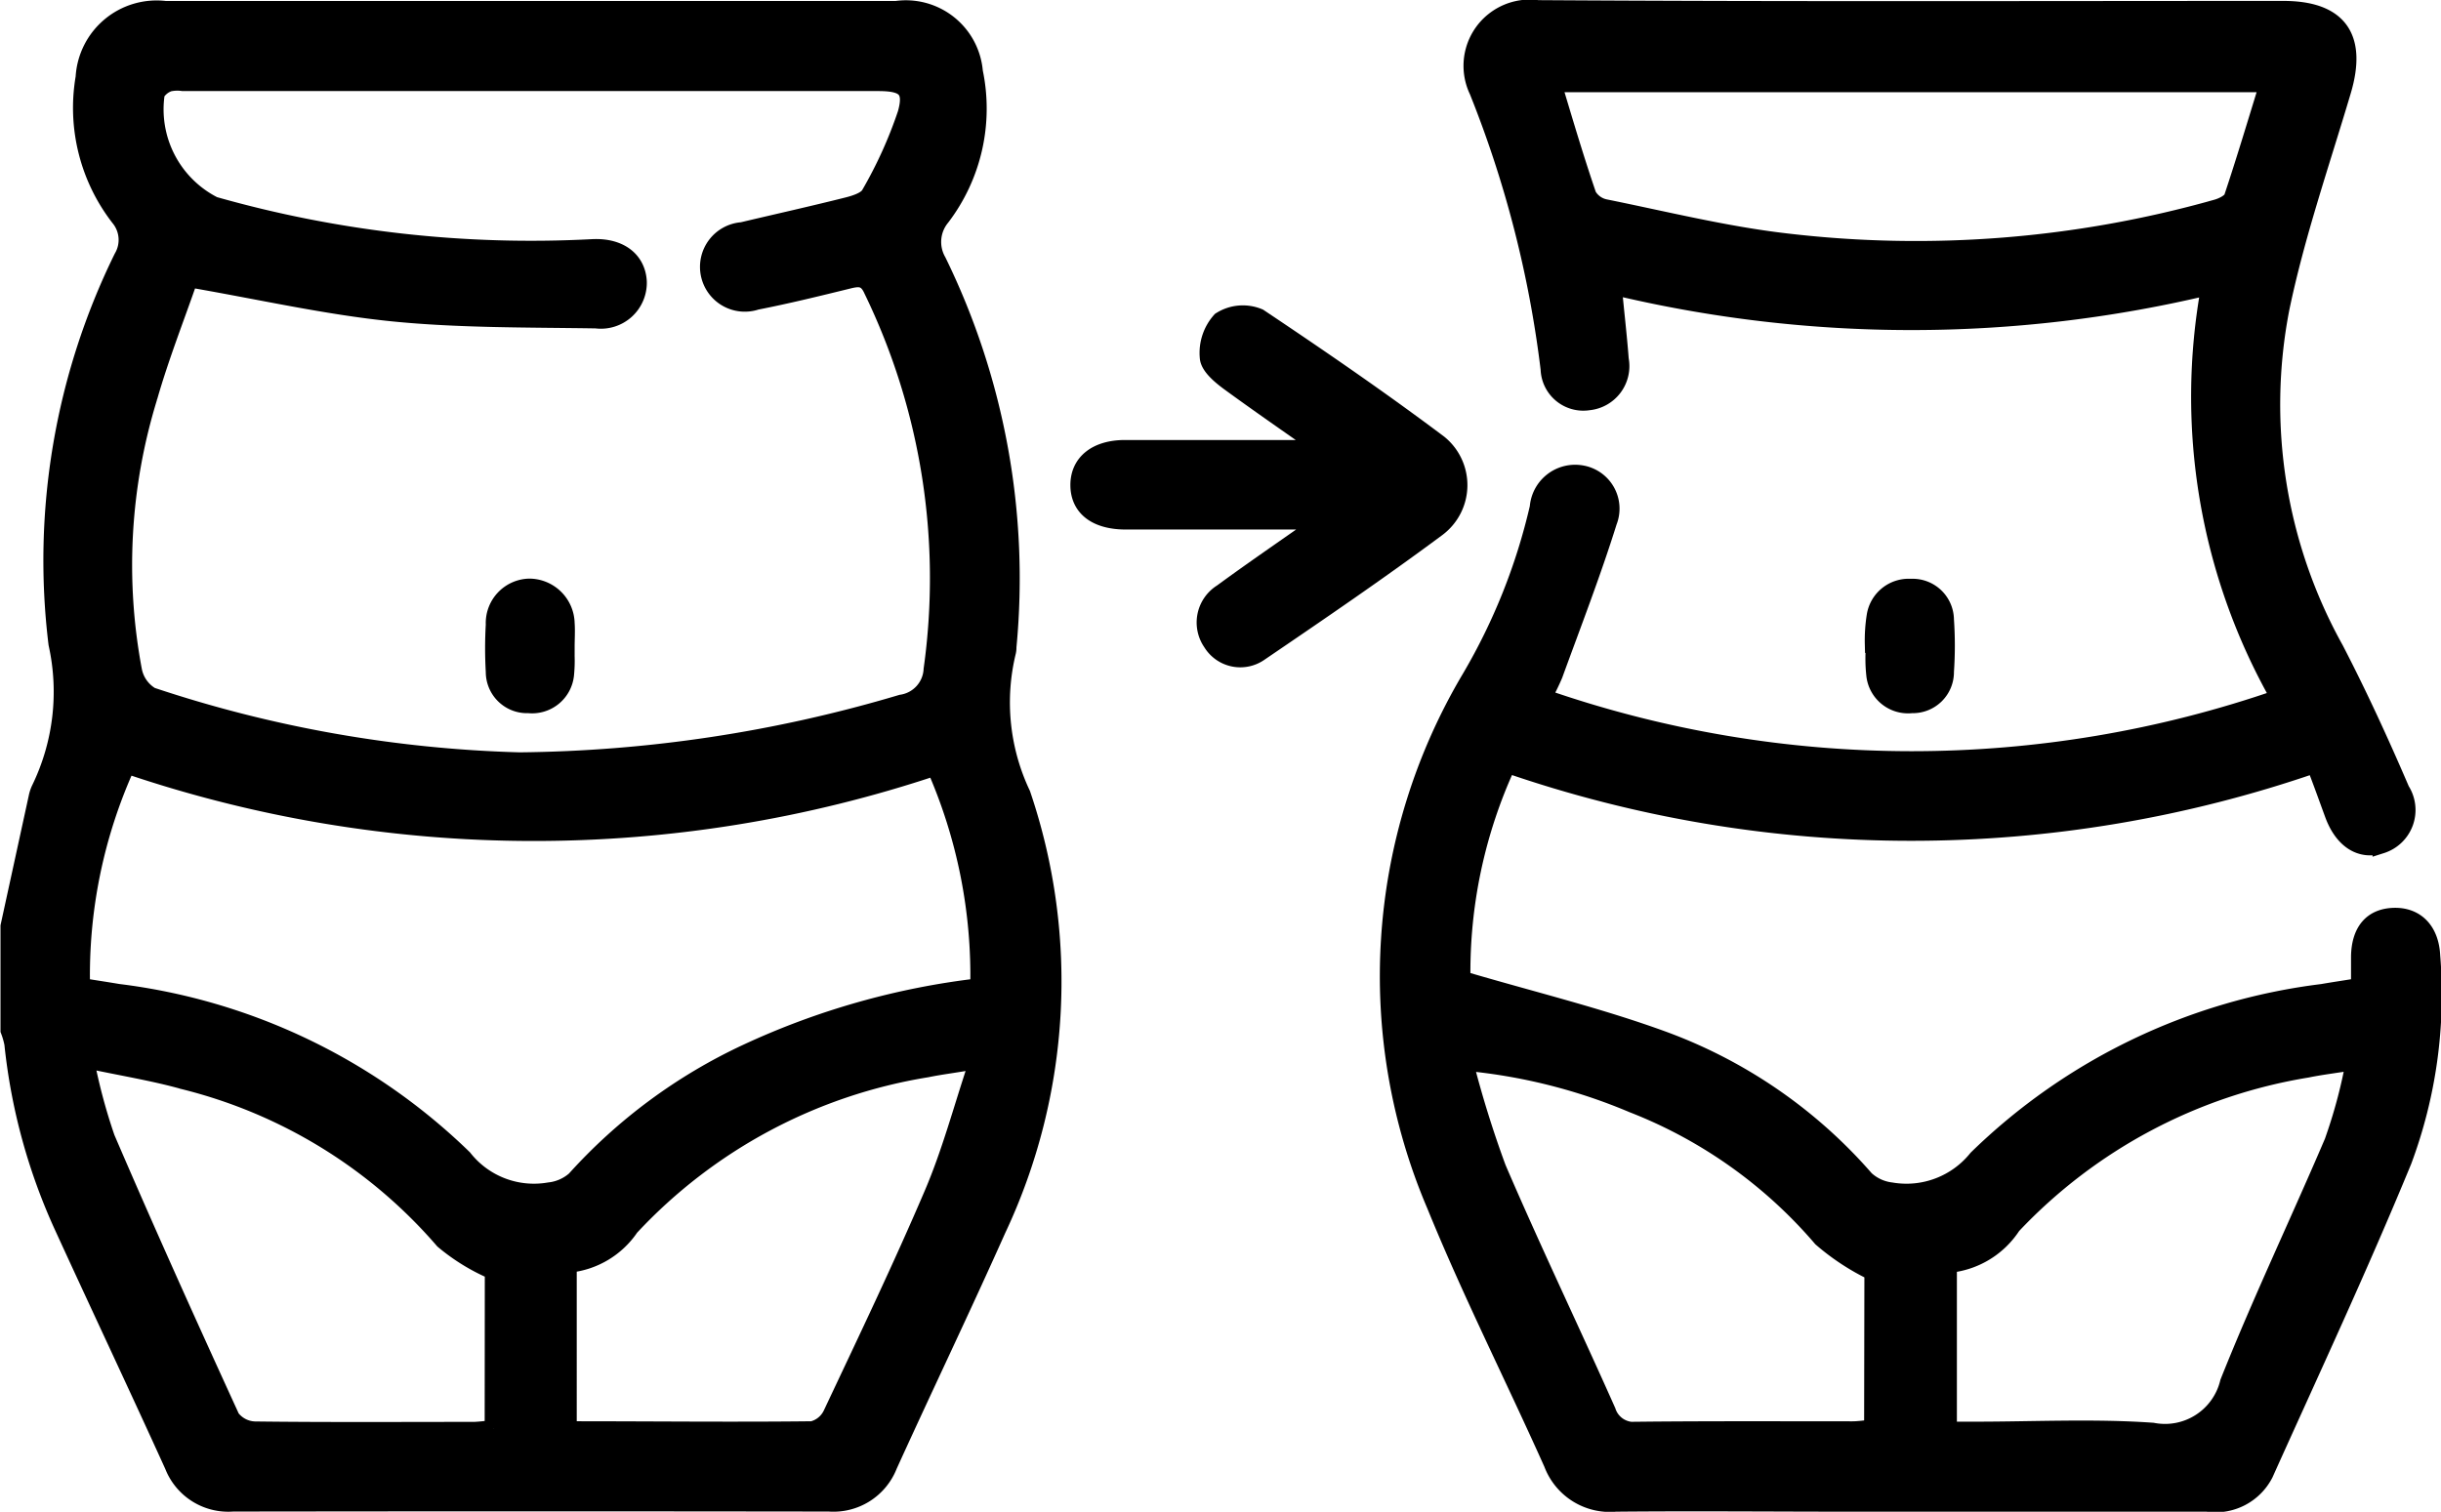
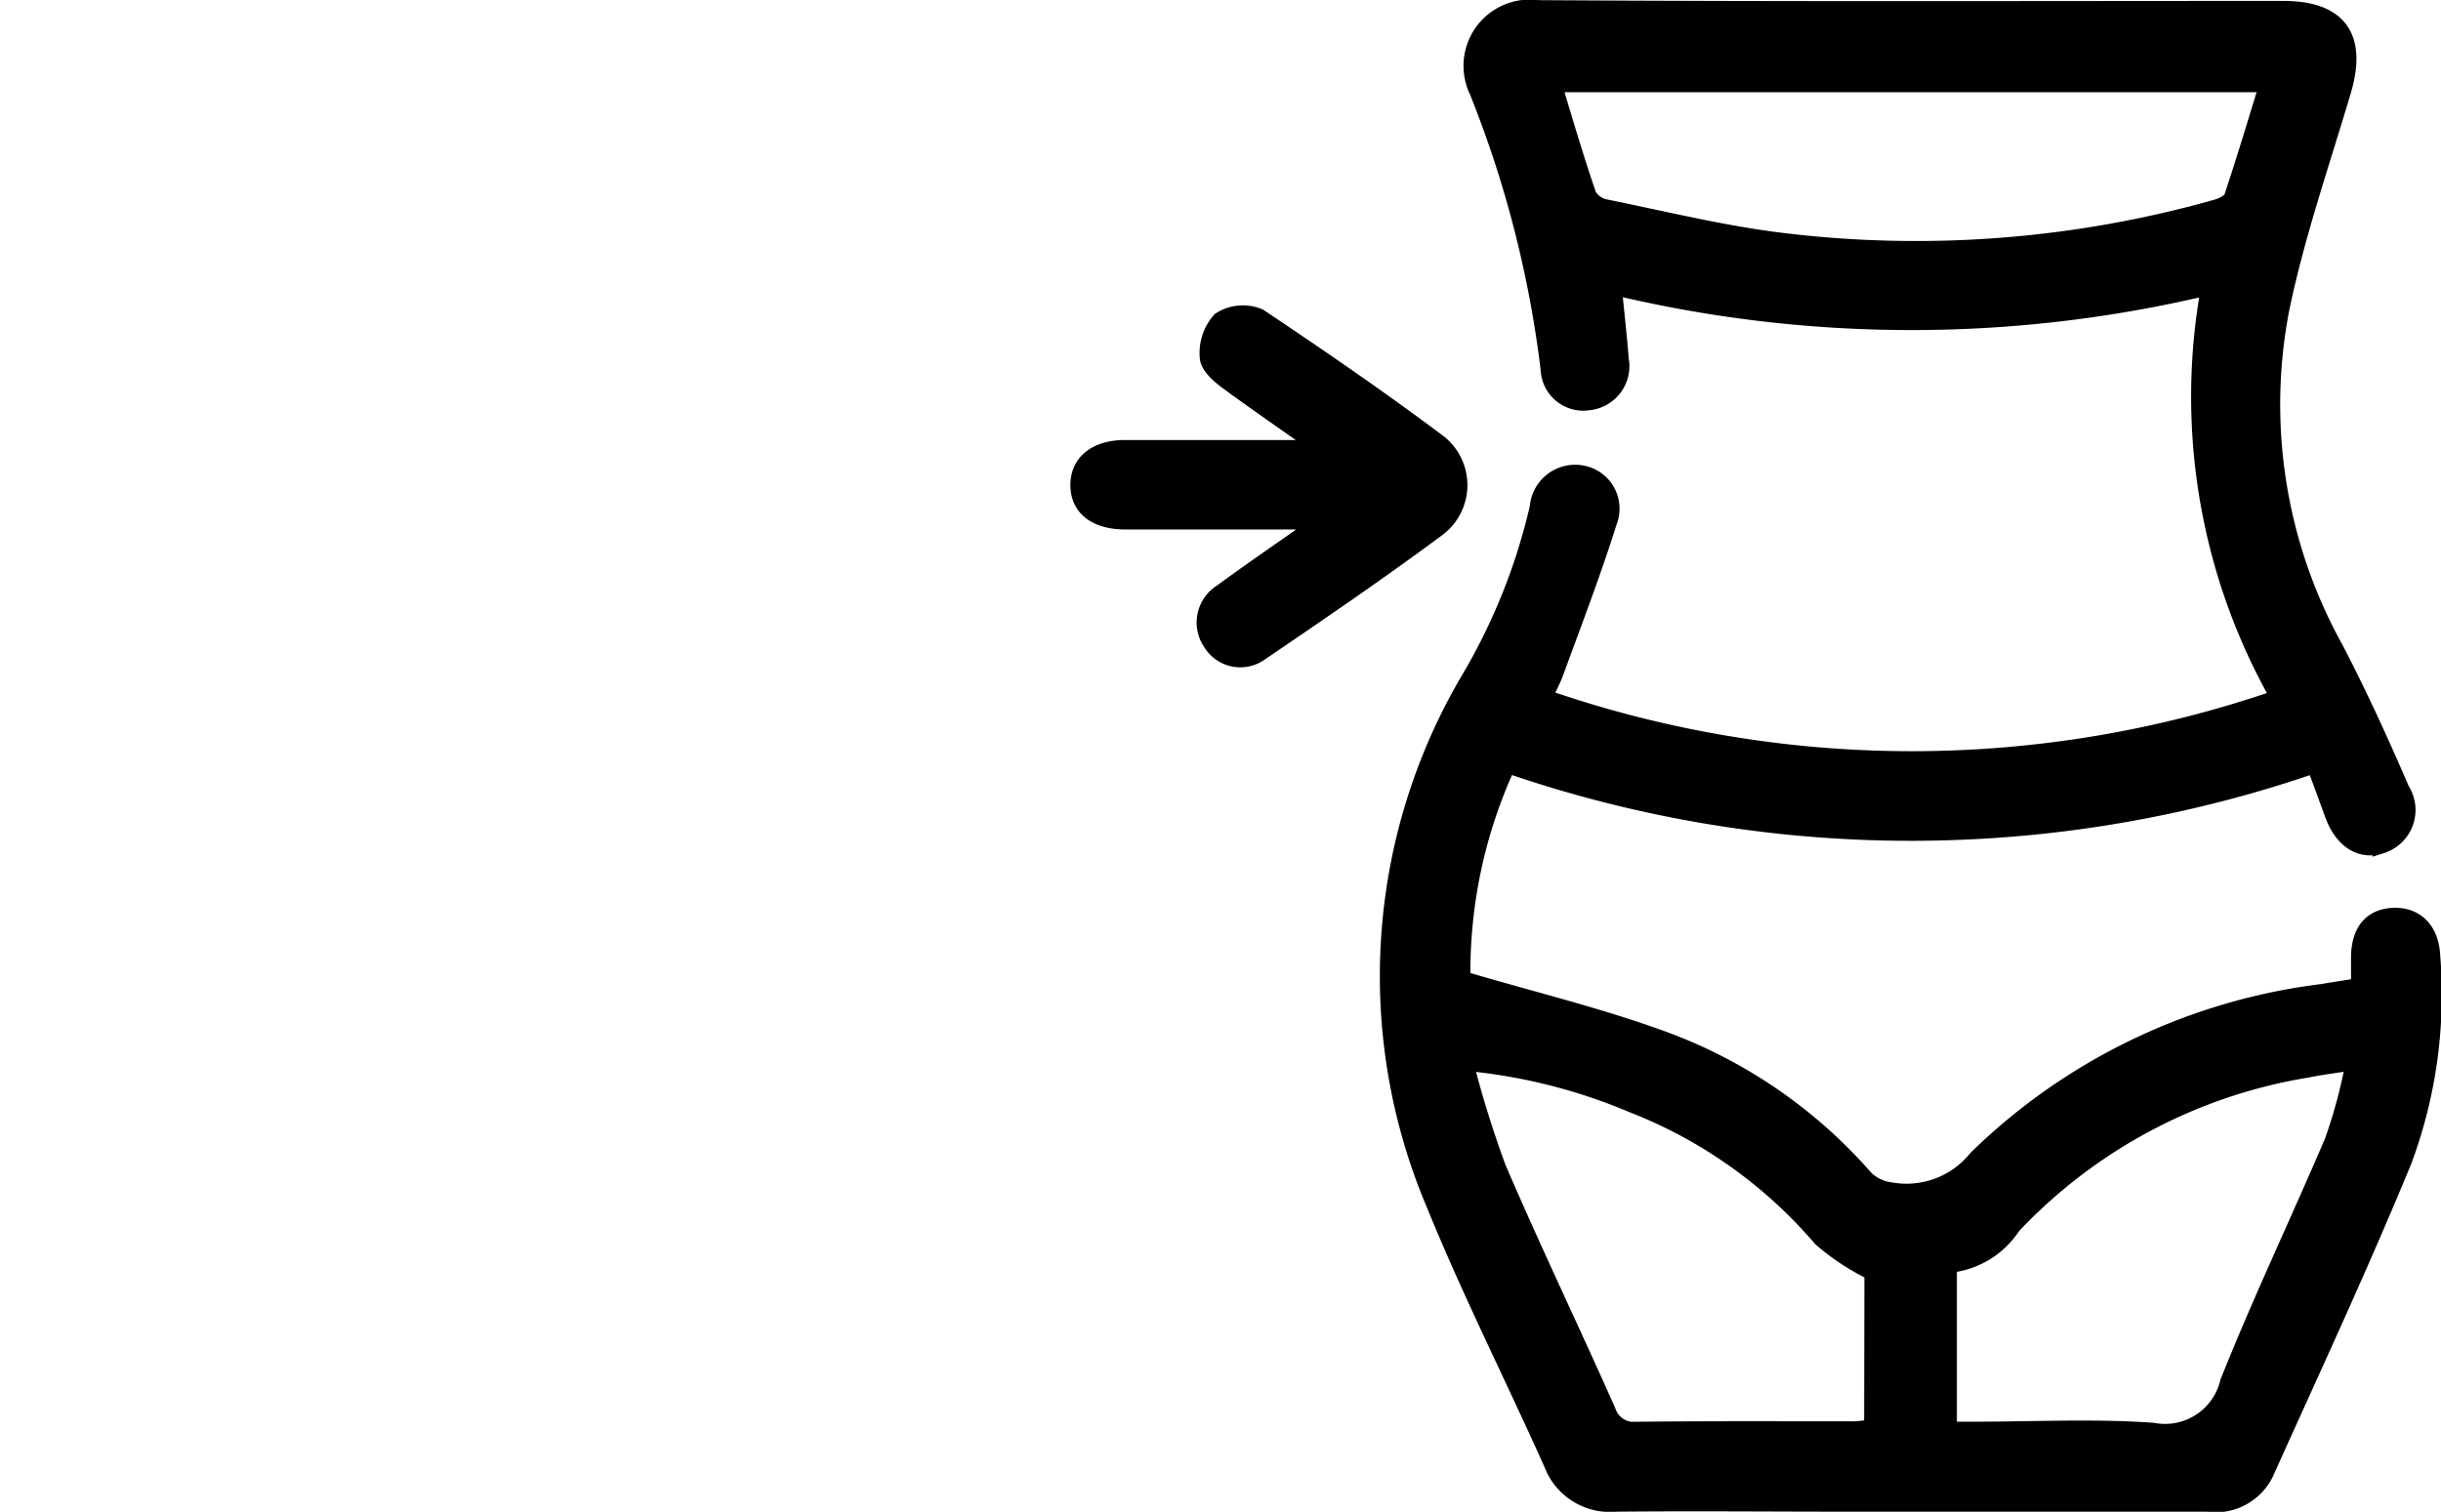
<svg xmlns="http://www.w3.org/2000/svg" width="34.807" height="21.564" viewBox="0 0 34.807 21.564">
  <g id="Group_327" data-name="Group 327" transform="translate(-220.563 -489.091)">
-     <path id="Path_2092" data-name="Path 2092" d="M234.926,498.385a.289.289,0,0,0,.006-.067,10.293,10.293,0,0,0-1-5.5.555.555,0,0,1,.054-.63,2.559,2.559,0,0,0,.467-2.074.976.976,0,0,0-1.111-.884H222.921a1.032,1.032,0,0,0-1.155.966,2.556,2.556,0,0,0,.5,2,.5.5,0,0,1,.044.571,9.792,9.792,0,0,0-.931,5.506,3.175,3.175,0,0,1-.241,2.066.509.509,0,0,0-.043.128q-.2.918-.4,1.836v1.484a1.119,1.119,0,0,1,.055.191,8.32,8.32,0,0,0,.718,2.62c.519,1.133,1.051,2.26,1.566,3.394a.841.841,0,0,0,.85.534q4.25-.006,8.5,0a.845.845,0,0,0,.85-.535c.511-1.124,1.046-2.238,1.549-3.365a8.3,8.3,0,0,0,.35-6.207A3.058,3.058,0,0,1,234.926,498.385Zm-12.242-3.633c.166-.58.389-1.143.577-1.688,1.024.177,1.957.391,2.9.486s1.929.085,2.9.1a.53.53,0,0,0,.6-.542c-.017-.308-.263-.5-.649-.481a16.552,16.552,0,0,1-5.4-.607,1.535,1.535,0,0,1-.824-1.6.343.343,0,0,1,.184-.148.558.558,0,0,1,.2-.007h9.915c.379,0,.5.094.4.448a6.264,6.264,0,0,1-.52,1.149c-.046.087-.2.137-.314.166-.5.126-1,.237-1.506.357a.514.514,0,1,0,.2,1c.44-.086.876-.193,1.311-.3.162-.041.265-.04.346.142a9.418,9.418,0,0,1,.854,5.411.515.515,0,0,1-.441.486,19.7,19.7,0,0,1-5.445.823,18.123,18.123,0,0,1-5.254-.929.54.54,0,0,1-.256-.365A8.132,8.132,0,0,1,222.684,494.752Zm4.915,14.716a2.452,2.452,0,0,1-.268.029c-1.044,0-2.089.007-3.133-.006a.442.442,0,0,1-.339-.174c-.607-1.325-1.206-2.653-1.781-3.991a8.124,8.124,0,0,1-.3-1.127c.525.113.975.184,1.409.306a7.167,7.167,0,0,1,3.7,2.276,2.834,2.834,0,0,0,.714.438Zm6.27-3.355c-.454,1.063-.954,2.106-1.447,3.152a.413.413,0,0,1-.276.223c-1.136.013-2.271,0-3.406,0-.021,0-.041-.018-.078-.035V507.12a1.2,1.2,0,0,0,.888-.525,7.388,7.388,0,0,1,4.229-2.262c.2-.041.4-.064.594-.1l.11.074C234.281,504.914,234.117,505.531,233.869,506.113Zm-2.656-2.006a7.626,7.626,0,0,0-2.449,1.812.664.664,0,0,1-.37.162,1.278,1.278,0,0,1-1.222-.469,8.562,8.562,0,0,0-4.925-2.362c-.166-.028-.332-.053-.525-.084A7.246,7.246,0,0,1,222.37,500a18.017,18.017,0,0,0,11.528.029,7.386,7.386,0,0,1,.625,3.141A10.8,10.8,0,0,0,231.213,504.107Z" stroke="#000" stroke-width="0.25" />
    <path id="Path_2093" data-name="Path 2093" d="M255.234,502.726c-.017-.362-.224-.571-.538-.561s-.478.215-.484.569c0,.143,0,.286,0,.431-.2.033-.367.057-.533.086a8.546,8.546,0,0,0-4.924,2.366,1.292,1.292,0,0,1-1.227.464.652.652,0,0,1-.366-.169,7.029,7.029,0,0,0-2.856-1.977c-.931-.343-1.9-.575-2.9-.871a7.057,7.057,0,0,1,.65-3.073,17.612,17.612,0,0,0,11.516,0c.1.256.181.485.265.714.135.367.391.53.682.435a.52.52,0,0,0,.28-.777c-.292-.68-.6-1.352-.941-2.01a7.186,7.186,0,0,1-.774-4.862c.218-1.051.574-2.075.88-3.107.225-.761-.054-1.155-.844-1.155-3.543,0-7.086.012-10.629-.011a.82.82,0,0,0-.853,1.168,15.73,15.73,0,0,1,1.018,3.969.484.484,0,0,0,.558.463.507.507,0,0,0,.449-.6c-.025-.333-.065-.665-.1-1.049a18.2,18.2,0,0,0,8.514,0,8.685,8.685,0,0,0,.992,5.877,15.994,15.994,0,0,1-10.508-.006,3.288,3.288,0,0,0,.161-.326c.264-.725.544-1.447.774-2.183a.5.5,0,0,0-.376-.677.524.524,0,0,0-.619.475,8.62,8.62,0,0,1-.968,2.431,8.323,8.323,0,0,0-.5,7.524c.508,1.247,1.118,2.452,1.668,3.682a.874.874,0,0,0,.9.562c1.125-.011,2.249,0,3.374,0,1.687,0,3.374,0,5.062,0a.785.785,0,0,0,.817-.418c.668-1.484,1.356-2.96,1.975-4.464A6.778,6.778,0,0,0,255.234,502.726ZM252.4,491.908c-.023.07-.144.129-.231.153a15.784,15.784,0,0,1-6.141.483c-.866-.1-1.719-.313-2.576-.486a.37.37,0,0,1-.248-.177c-.178-.518-.333-1.044-.5-1.6H252.91C252.735,490.847,252.576,491.381,252.4,491.908Zm-5.131,17.556c-.1.009-.2.025-.292.025-1.023,0-2.046-.005-3.068.006a.4.4,0,0,1-.43-.274c-.515-1.158-1.063-2.3-1.564-3.466a15.242,15.242,0,0,1-.471-1.517,8,8,0,0,1,2.4.6,6.783,6.783,0,0,1,2.693,1.912,3.3,3.3,0,0,0,.736.483Zm6.6-4.173c-.5,1.177-1.052,2.331-1.525,3.518a.935.935,0,0,1-1.087.7c-.839-.059-1.685-.015-2.528-.015h-.387v-2.372a1.214,1.214,0,0,0,.914-.55,7.42,7.42,0,0,1,4.205-2.235c.2-.041.4-.064.678-.109A7.309,7.309,0,0,1,253.862,505.291Z" stroke="#000" stroke-width="0.25" />
    <path id="Path_2094" data-name="Path 2094" d="M241.08,495.418c-.835-.627-1.7-1.221-2.566-1.8a.589.589,0,0,0-.545.046.691.691,0,0,0-.173.525c.007.123.167.257.288.347.411.3.834.593,1.253.887l-.031.069c-.9,0-1.8,0-2.7,0-.409,0-.656.2-.655.519s.241.506.66.508c.809,0,1.618,0,2.427,0,.093,0,.186.013.366.026-.521.367-.974.676-1.416,1a.5.5,0,0,0-.148.709.478.478,0,0,0,.68.146c.854-.581,1.708-1.163,2.537-1.779A.763.763,0,0,0,241.08,495.418Z" stroke="#000" stroke-width="0.25" />
-     <path id="Path_2095" data-name="Path 2095" d="M247.3,498.718a.473.473,0,0,0,.524.42.461.461,0,0,0,.476-.468,5.393,5.393,0,0,0,0-.741.464.464,0,0,0-.489-.457.48.48,0,0,0-.506.407,2.233,2.233,0,0,0-.026.4h.018A2.2,2.2,0,0,0,247.3,498.718Z" stroke="#000" stroke-width="0.25" />
-     <path id="Path_2096" data-name="Path 2096" d="M228.1,499.138a.475.475,0,0,0,.523-.421,2.007,2.007,0,0,0,0-.4h.009c0-.113.008-.225,0-.337a.525.525,0,0,0-.523-.511.509.509,0,0,0-.494.532,5.81,5.81,0,0,0,0,.673A.463.463,0,0,0,228.1,499.138Z" stroke="#000" stroke-width="0.25" />
  </g>
</svg>